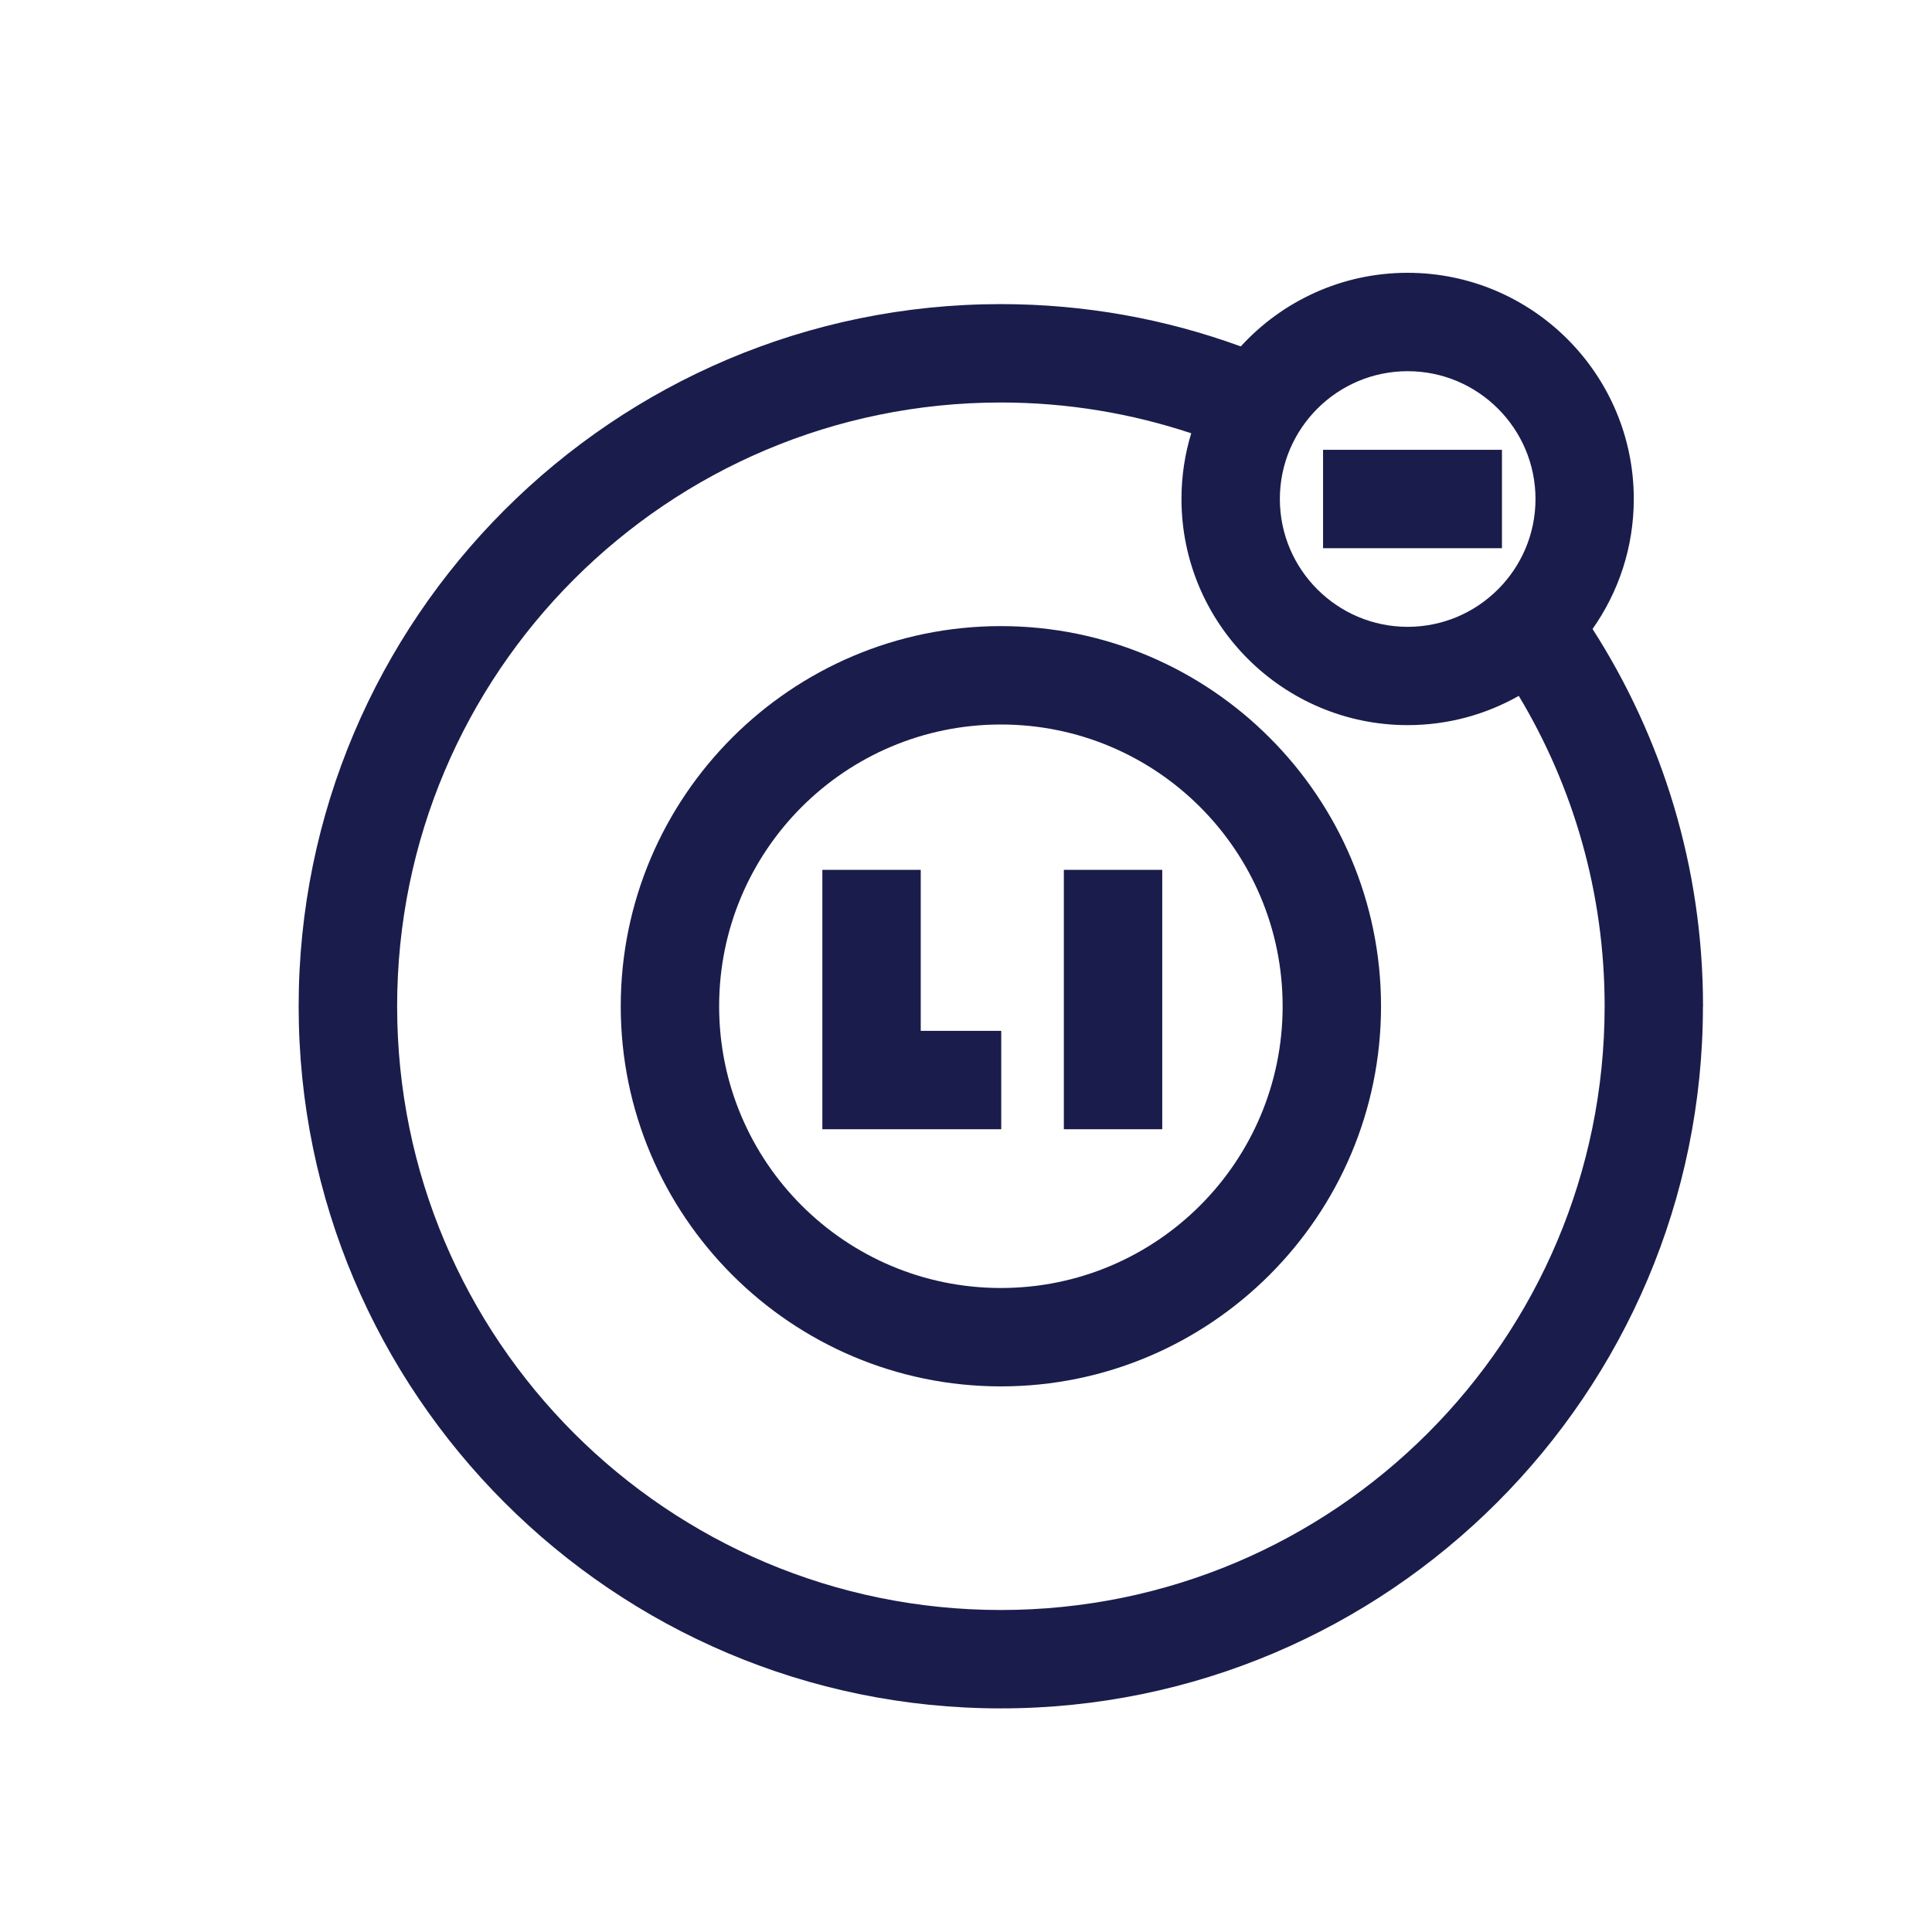
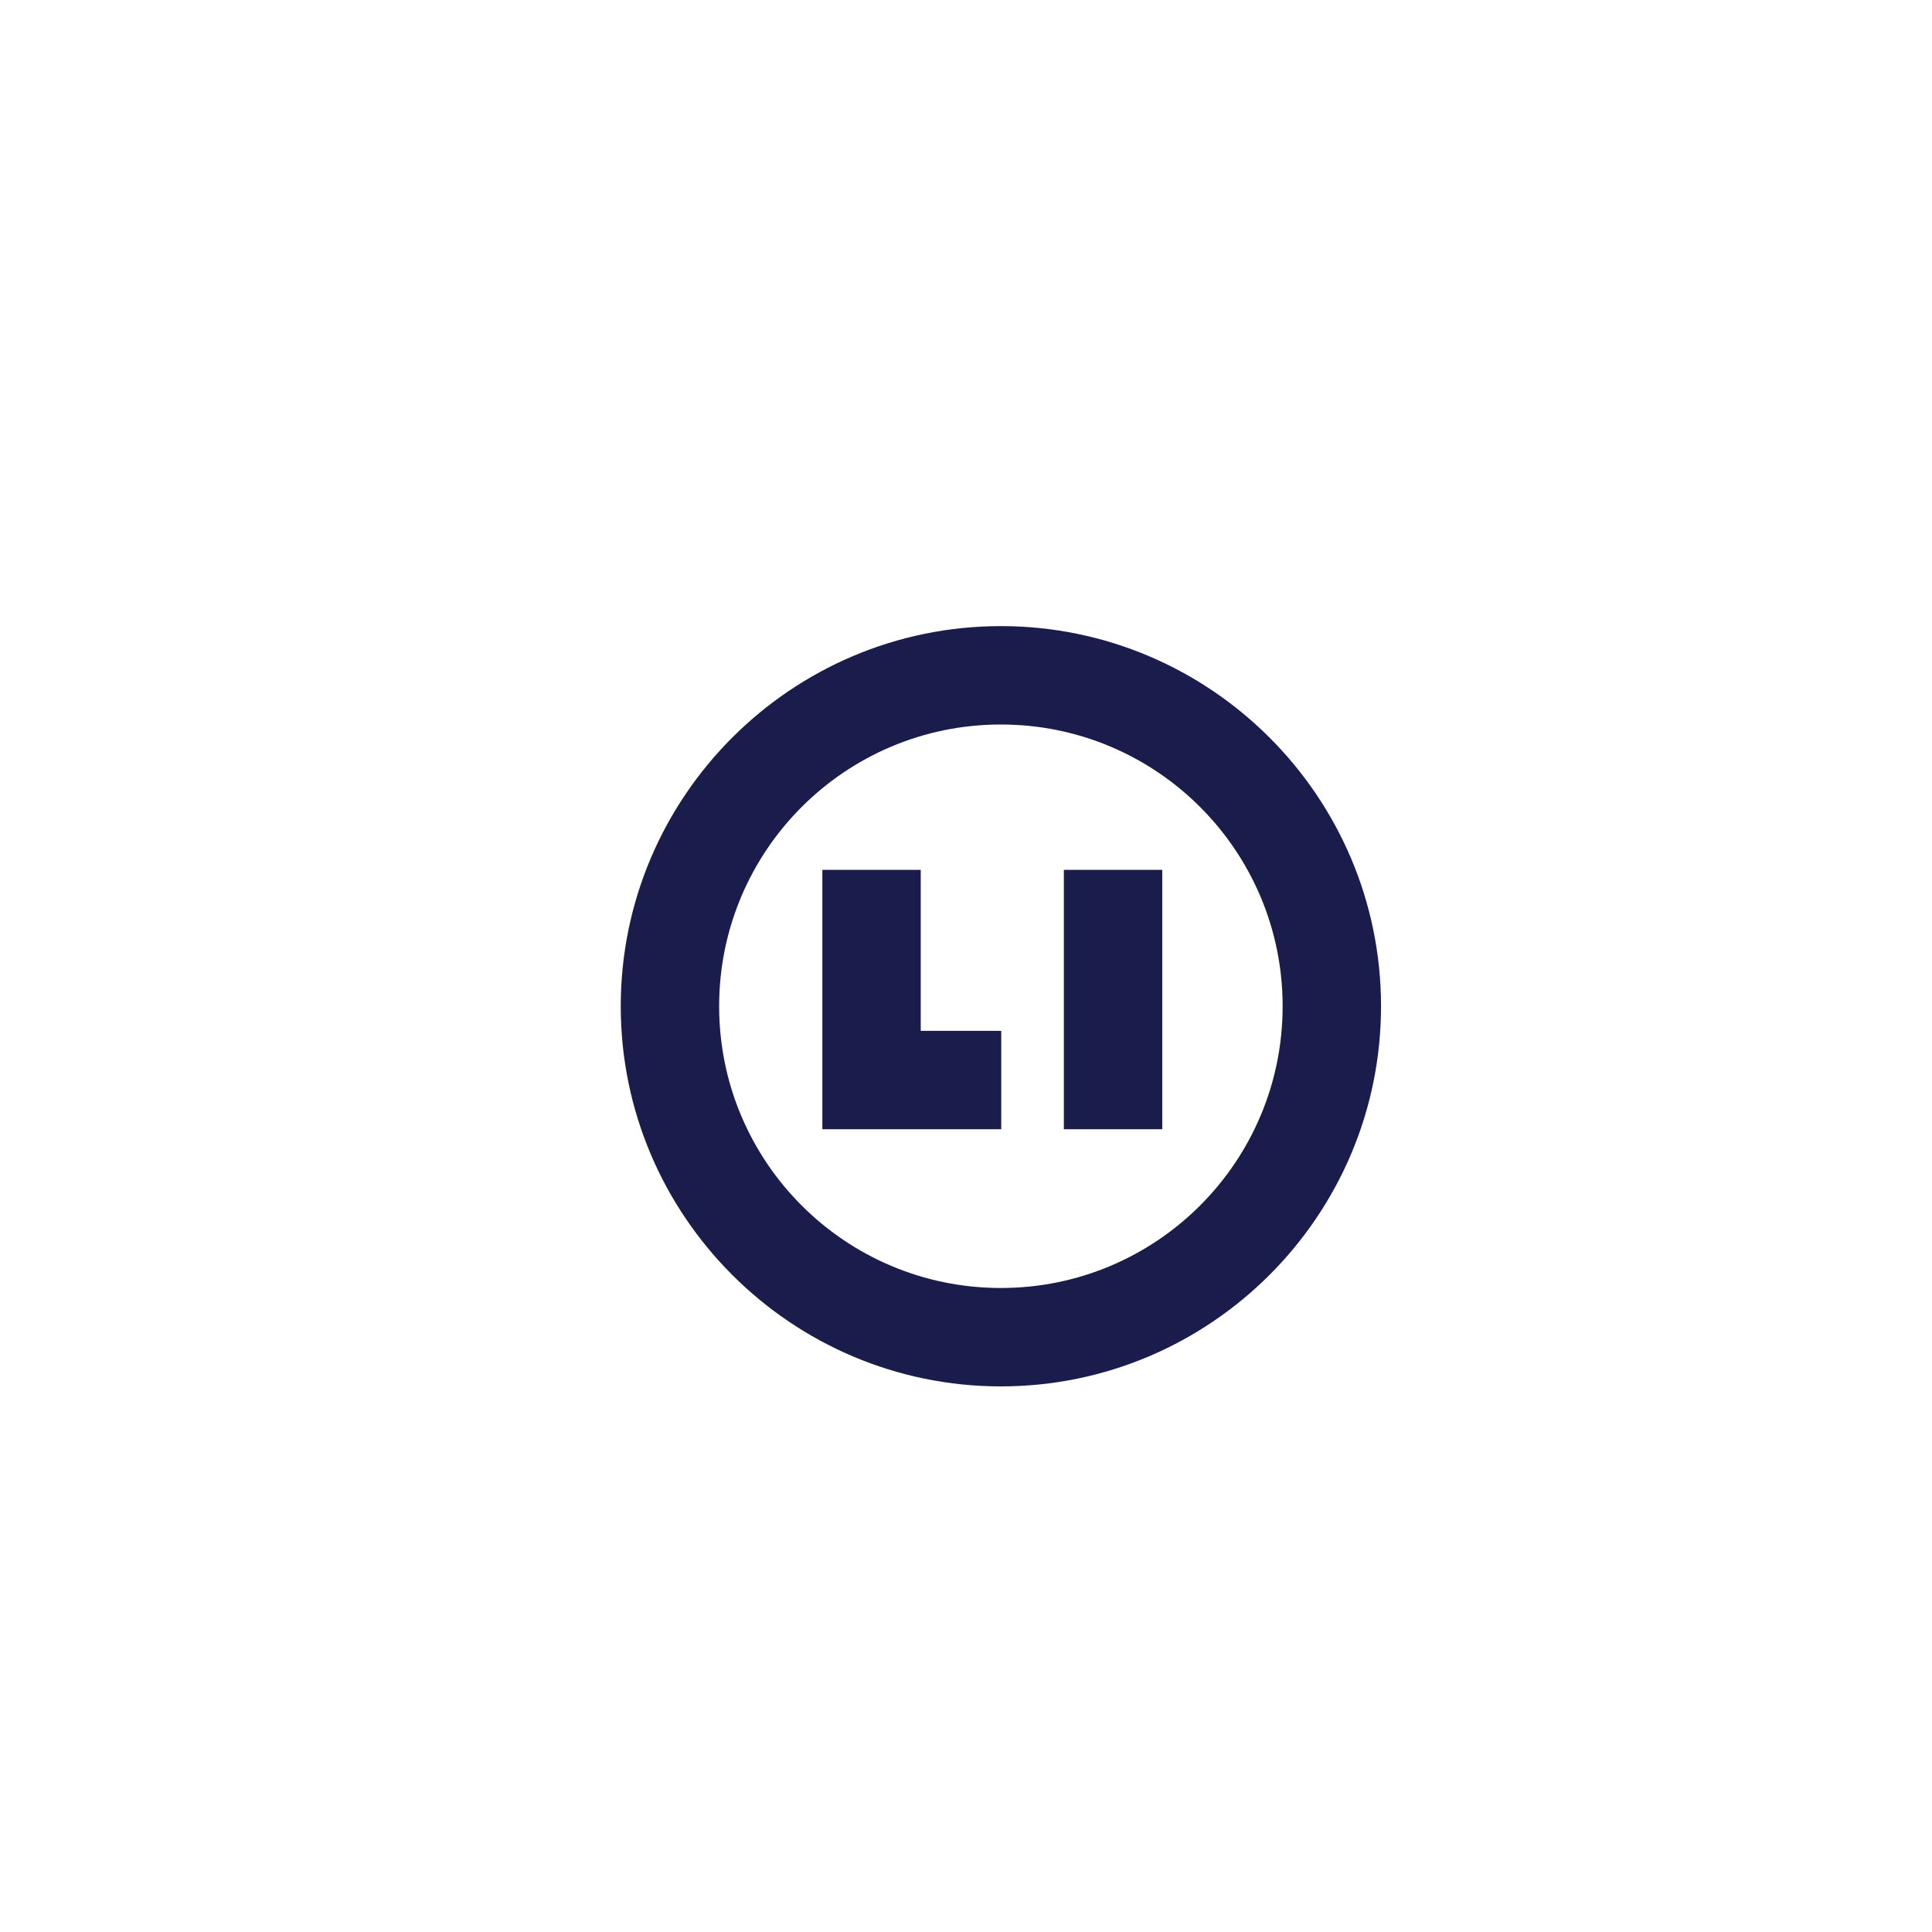
<svg xmlns="http://www.w3.org/2000/svg" id="Layer_1" data-name="Layer 1" viewBox="0 0 216 216">
  <defs>
    <style>
      .cls-1 {
        fill: #1a1d4b;
      }
    </style>
  </defs>
-   <path class="cls-1" d="M190.4,112.5c0-15.52-4.54-29.99-12.35-42.18,2.9-4.11,4.61-9.13,4.61-14.53,0-13.94-11.34-25.29-25.29-25.29-7.37,0-14.02,3.17-18.65,8.23-8.38-3.06-17.41-4.73-26.83-4.73-43.29,0-78.5,35.21-78.5,78.5s35.21,78.5,78.5,78.5,78.5-35.21,78.5-78.5Zm-78.5,67.5c-37.28,0-67.5-30.22-67.5-67.5S74.62,45,111.9,45c7.44,0,14.59,1.22,21.28,3.44-.71,2.33-1.09,4.79-1.09,7.34,0,13.94,11.34,25.29,25.29,25.29,4.51,0,8.75-1.19,12.42-3.27,6.09,10.14,9.6,22.01,9.6,34.7,0,37.28-30.22,67.5-67.5,67.5ZM157.38,41.5c7.88,0,14.29,6.41,14.29,14.29s-6.41,14.29-14.29,14.29-14.29-6.41-14.29-14.29,6.41-14.29,14.29-14.29Z" />
  <path class="cls-1" d="M111.9,70c-23.43,0-42.5,19.07-42.5,42.5s19.07,42.5,42.5,42.5,42.5-19.07,42.5-42.5-19.07-42.5-42.5-42.5Zm0,74c-17.4,0-31.5-14.1-31.5-31.5s14.1-31.5,31.5-31.5,31.5,14.1,31.5,31.5-14.1,31.5-31.5,31.5Z" />
  <polygon class="cls-1" points="102.94 115.25 102.94 97.25 91.94 97.25 91.94 126.25 111.94 126.25 111.94 115.25 102.94 115.25" />
  <rect class="cls-1" x="118.94" y="97.25" width="11" height="29" />
-   <rect class="cls-1" x="147.92" y="50.29" width="20" height="11" />
</svg>